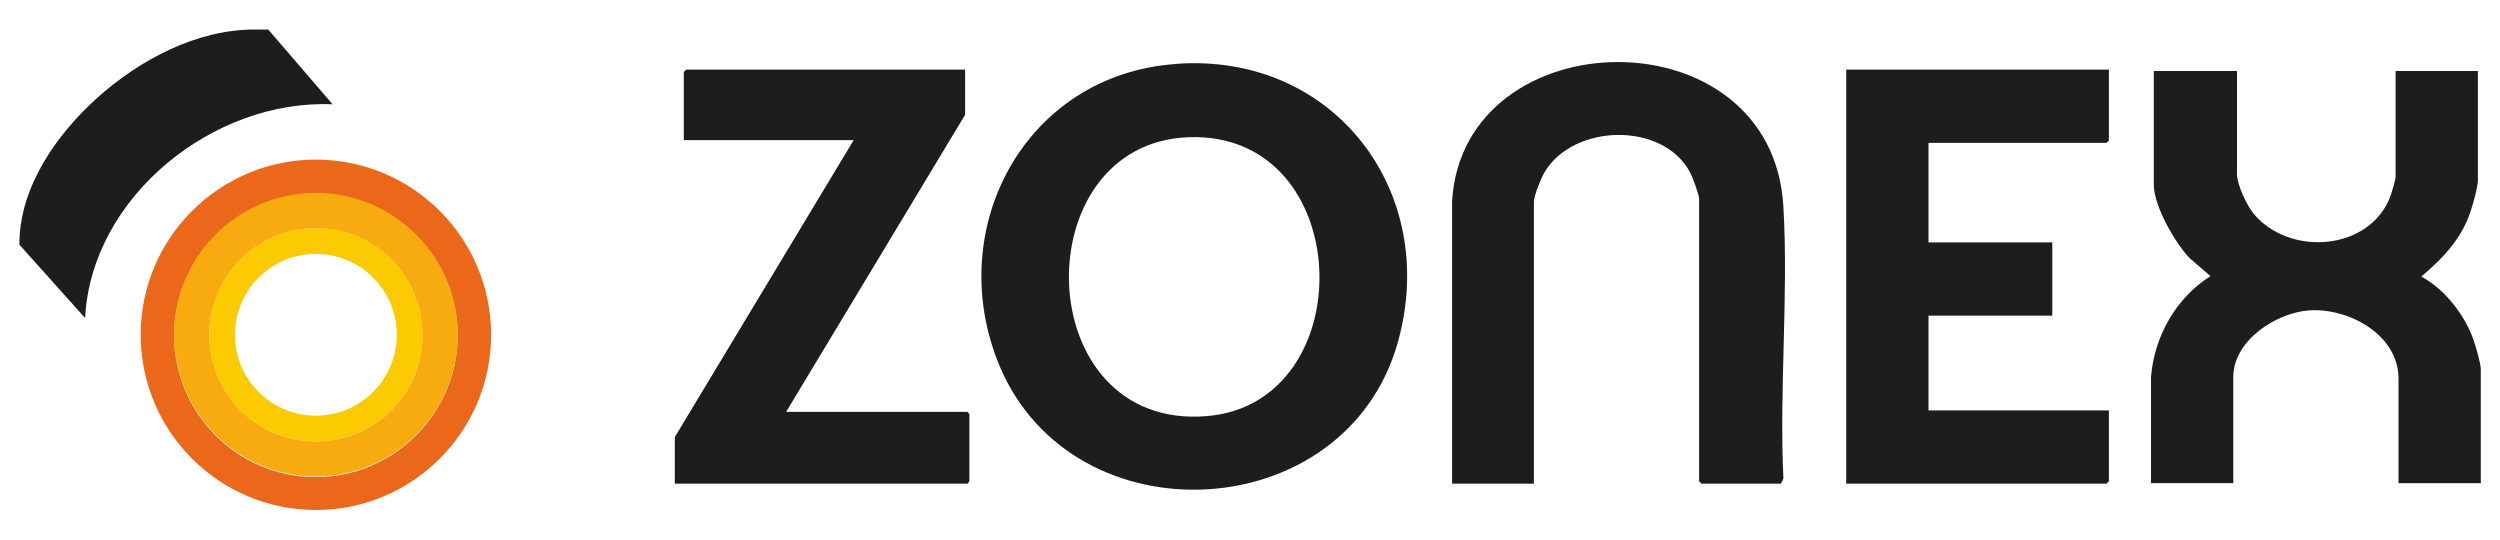
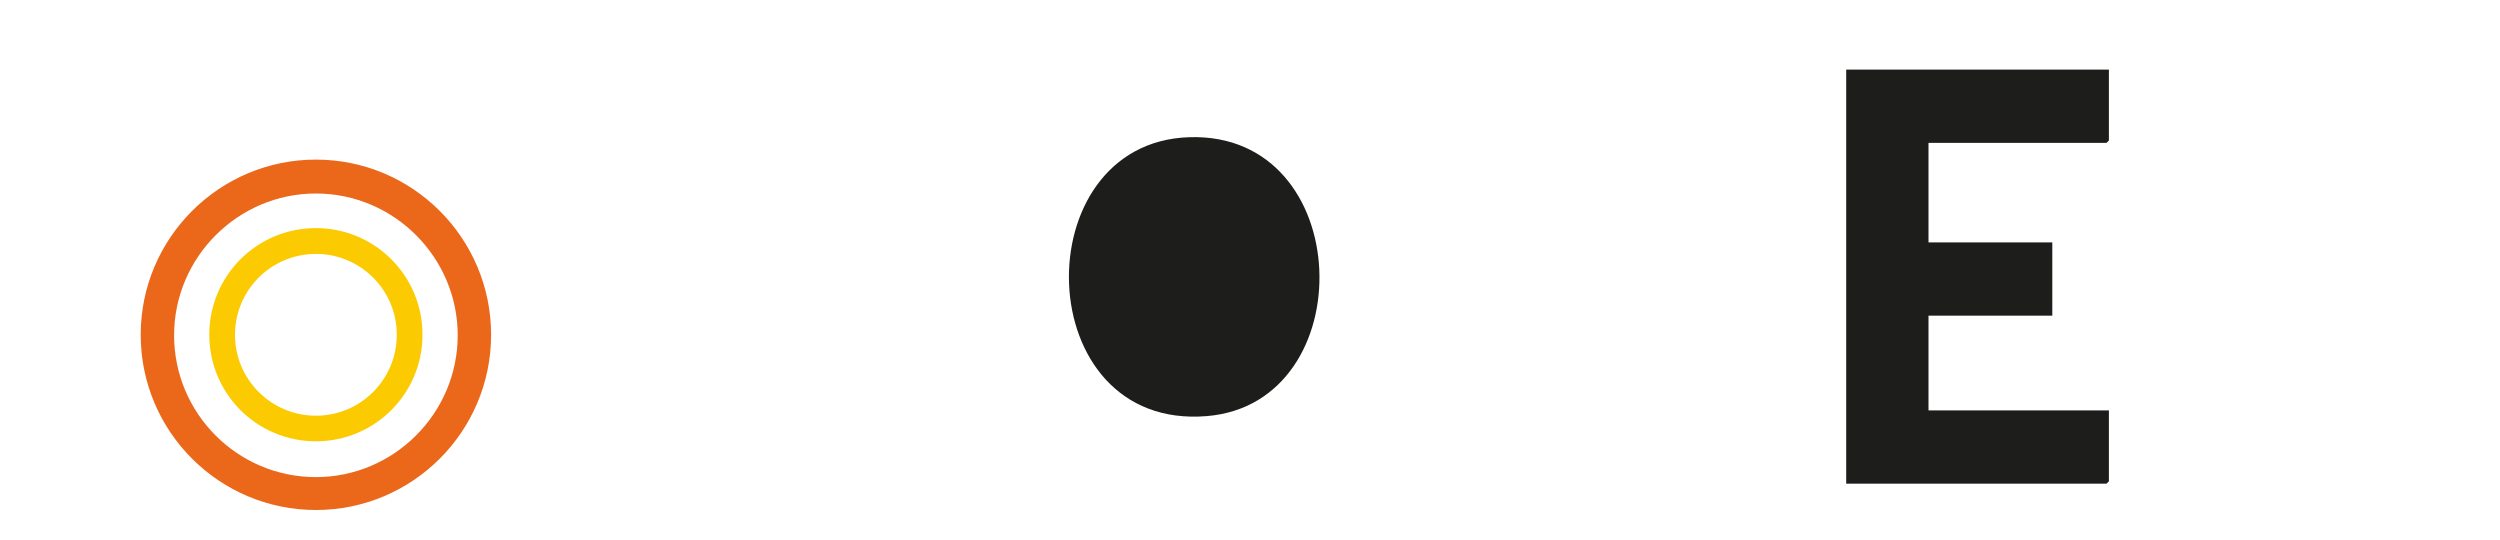
<svg xmlns="http://www.w3.org/2000/svg" id="Layer_1" version="1.1" viewBox="0 0 250 53.95">
  <defs>
    <style>
      .st0 {
        fill: #f7ab0f;
      }

      .st1 {
        fill: #fcca00;
      }

      .st2 {
        fill: #eb681b;
      }

      .st3 {
        fill: #1d1e1c;
      }
    </style>
  </defs>
-   <path class="st3" d="M117.55,6.39c15.8-1.19,26.47,12.76,22.23,27.85-5.19,18.47-32.37,19.9-39.79,2.43-5.76-13.66,2.43-29.18,17.56-30.27ZM118.93,13.72c-16.61.52-16.04,29.37,1.76,27.89,15.61-1.29,14.95-28.42-1.76-27.89Z" />
-   <path class="st3" d="M223.7,7.1v10.33c0,1.05,1,3.14,1.67,3.95,3.62,4.33,11.71,3.71,13.71-1.86.1-.29.48-1.57.48-1.81V7.1h8.23v10.9c0,.62-.38,2-.57,2.62-.86,3.05-2.76,5.05-5.09,7.04,2.43,1.29,4.52,4.05,5.33,6.66.19.57.62,2.09.62,2.62v11.38h-8.23v-10.47c0-4.38-5-7.09-8.95-6.81-3.28.24-7.57,3-7.57,6.66v10.61h-8.23v-10.61c.33-4.05,2.48-7.9,5.95-10.09l-2.05-1.76c-1.48-1.52-3.62-5.24-3.62-7.38V7.1h8.33Z" />
-   <path class="st3" d="M153.44,48.37h-8.23v-28.32c1.19-18.28,32.03-18.85,33.13.62.52,8.9-.43,18.28,0,27.18l-.24.52h-7.95l-.24-.24v-28.27c0-.38-.67-2.19-.9-2.62-2.71-5.09-11.66-4.9-14.57,0-.33.57-1.05,2.33-1.05,2.95v28.18h.05Z" />
+   <path class="st3" d="M117.55,6.39ZM118.93,13.72c-16.61.52-16.04,29.37,1.76,27.89,15.61-1.29,14.95-28.42-1.76-27.89Z" />
  <polygon class="st3" points="210.89 6.96 210.89 14.05 210.65 14.29 192.85 14.29 192.85 24.24 205.23 24.24 205.23 31.57 192.85 31.57 192.85 41.04 210.89 41.04 210.89 48.13 210.65 48.37 184.62 48.37 184.62 6.96 210.89 6.96" />
-   <polygon class="st3" points="96.51 6.96 96.51 11.48 78.61 41.19 96.75 41.19 96.94 41.42 96.94 48.13 96.75 48.37 67.48 48.37 67.48 43.71 85.37 14.01 68.38 14.01 68.38 7.2 68.62 6.96 96.51 6.96" />
-   <path class="st3" d="M26.83,2.96l6.43,7.47c-11.9-.52-24.13,9.23-24.75,21.37l-6.57-7.33v-.29c.1-5.57,3.71-10.71,7.71-14.33,4.28-3.86,10-6.9,15.8-6.9h1.38Z" />
  <path class="st2" d="M31.59,15.96c-9.66,0-17.52,7.85-17.52,17.52s7.85,17.52,17.52,17.52,17.52-7.85,17.52-17.52-7.85-17.52-17.52-17.52h0ZM31.59,47.71c-7.85,0-14.18-6.38-14.18-14.18s6.38-14.18,14.18-14.18,14.18,6.38,14.18,14.18-6.38,14.18-14.18,14.18Z" />
  <path class="st1" d="M31.59,22.81c-5.9,0-10.66,4.76-10.66,10.66s4.76,10.66,10.66,10.66,10.66-4.76,10.66-10.66-4.76-10.66-10.66-10.66ZM31.59,41.57c-4.47,0-8.09-3.62-8.09-8.09s3.62-8.09,8.09-8.09,8.09,3.62,8.09,8.09-3.62,8.09-8.09,8.09Z" />
-   <path class="st0" d="M31.59,19.29c-7.85,0-14.18,6.38-14.18,14.18s6.38,14.18,14.18,14.18,14.18-6.38,14.18-14.18-6.38-14.18-14.18-14.18ZM31.59,44.14c-5.9,0-10.66-4.76-10.66-10.66s4.76-10.66,10.66-10.66,10.66,4.76,10.66,10.66-4.76,10.66-10.66,10.66Z" />
</svg>